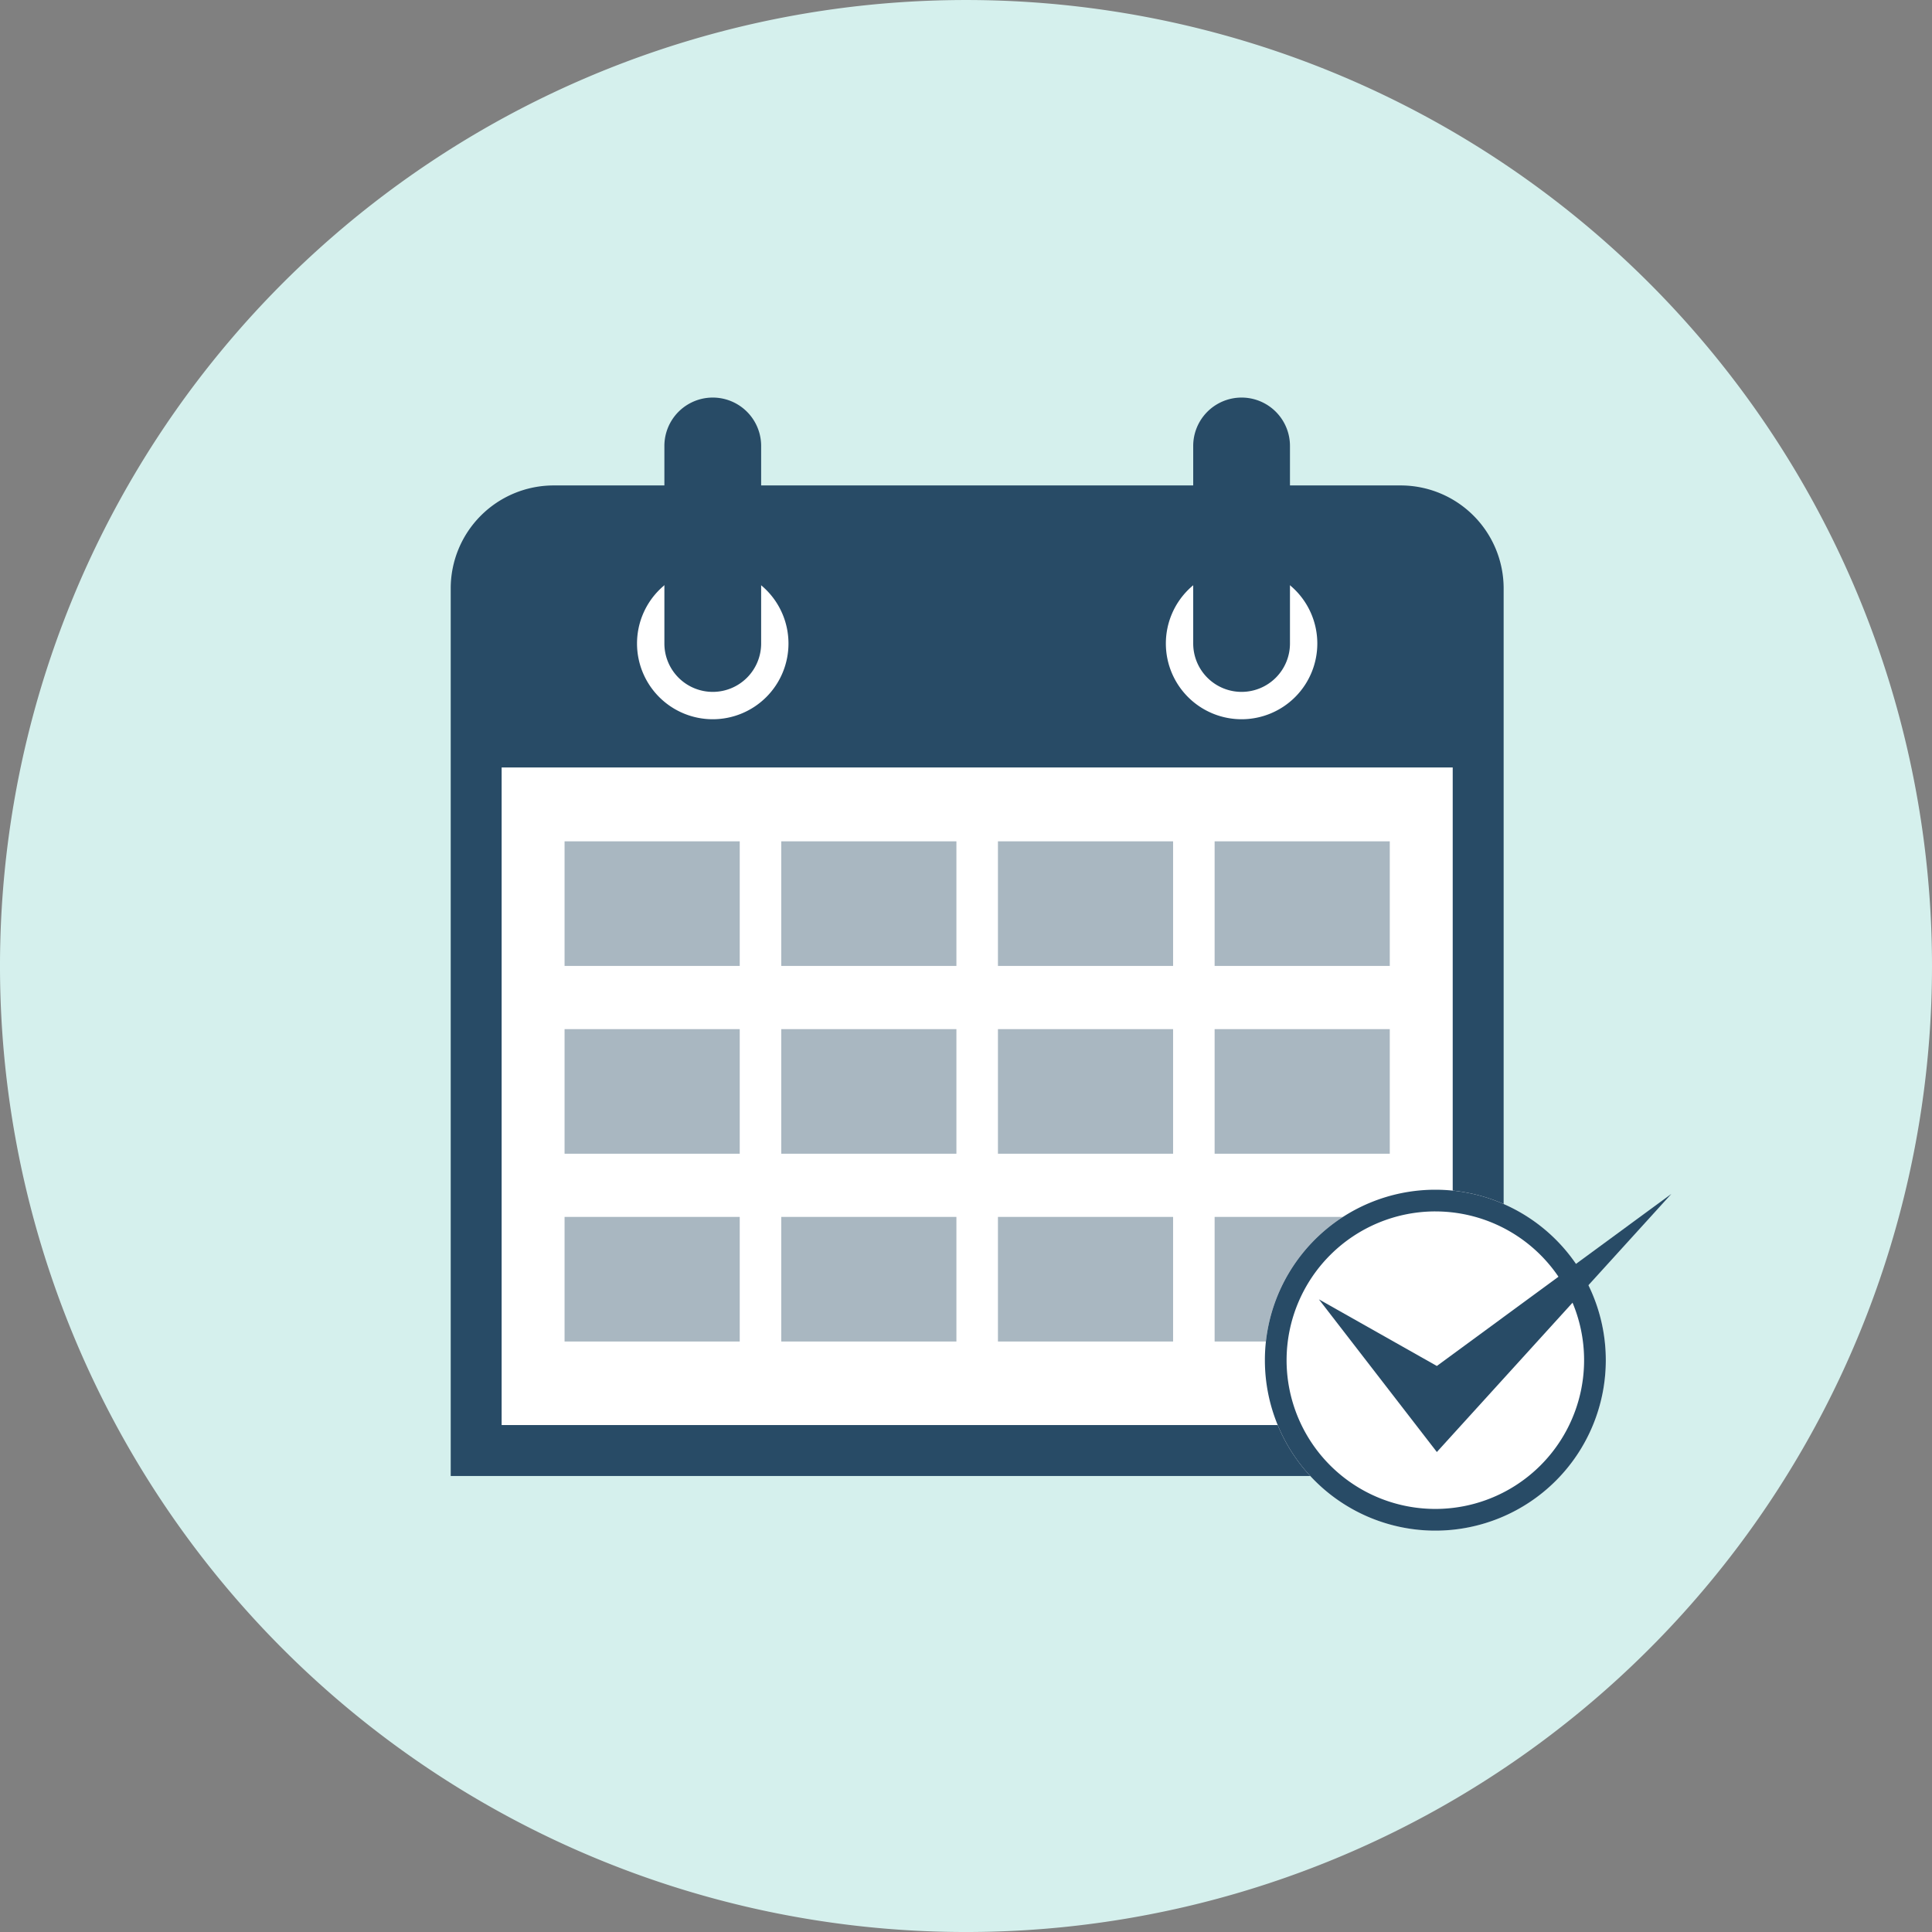
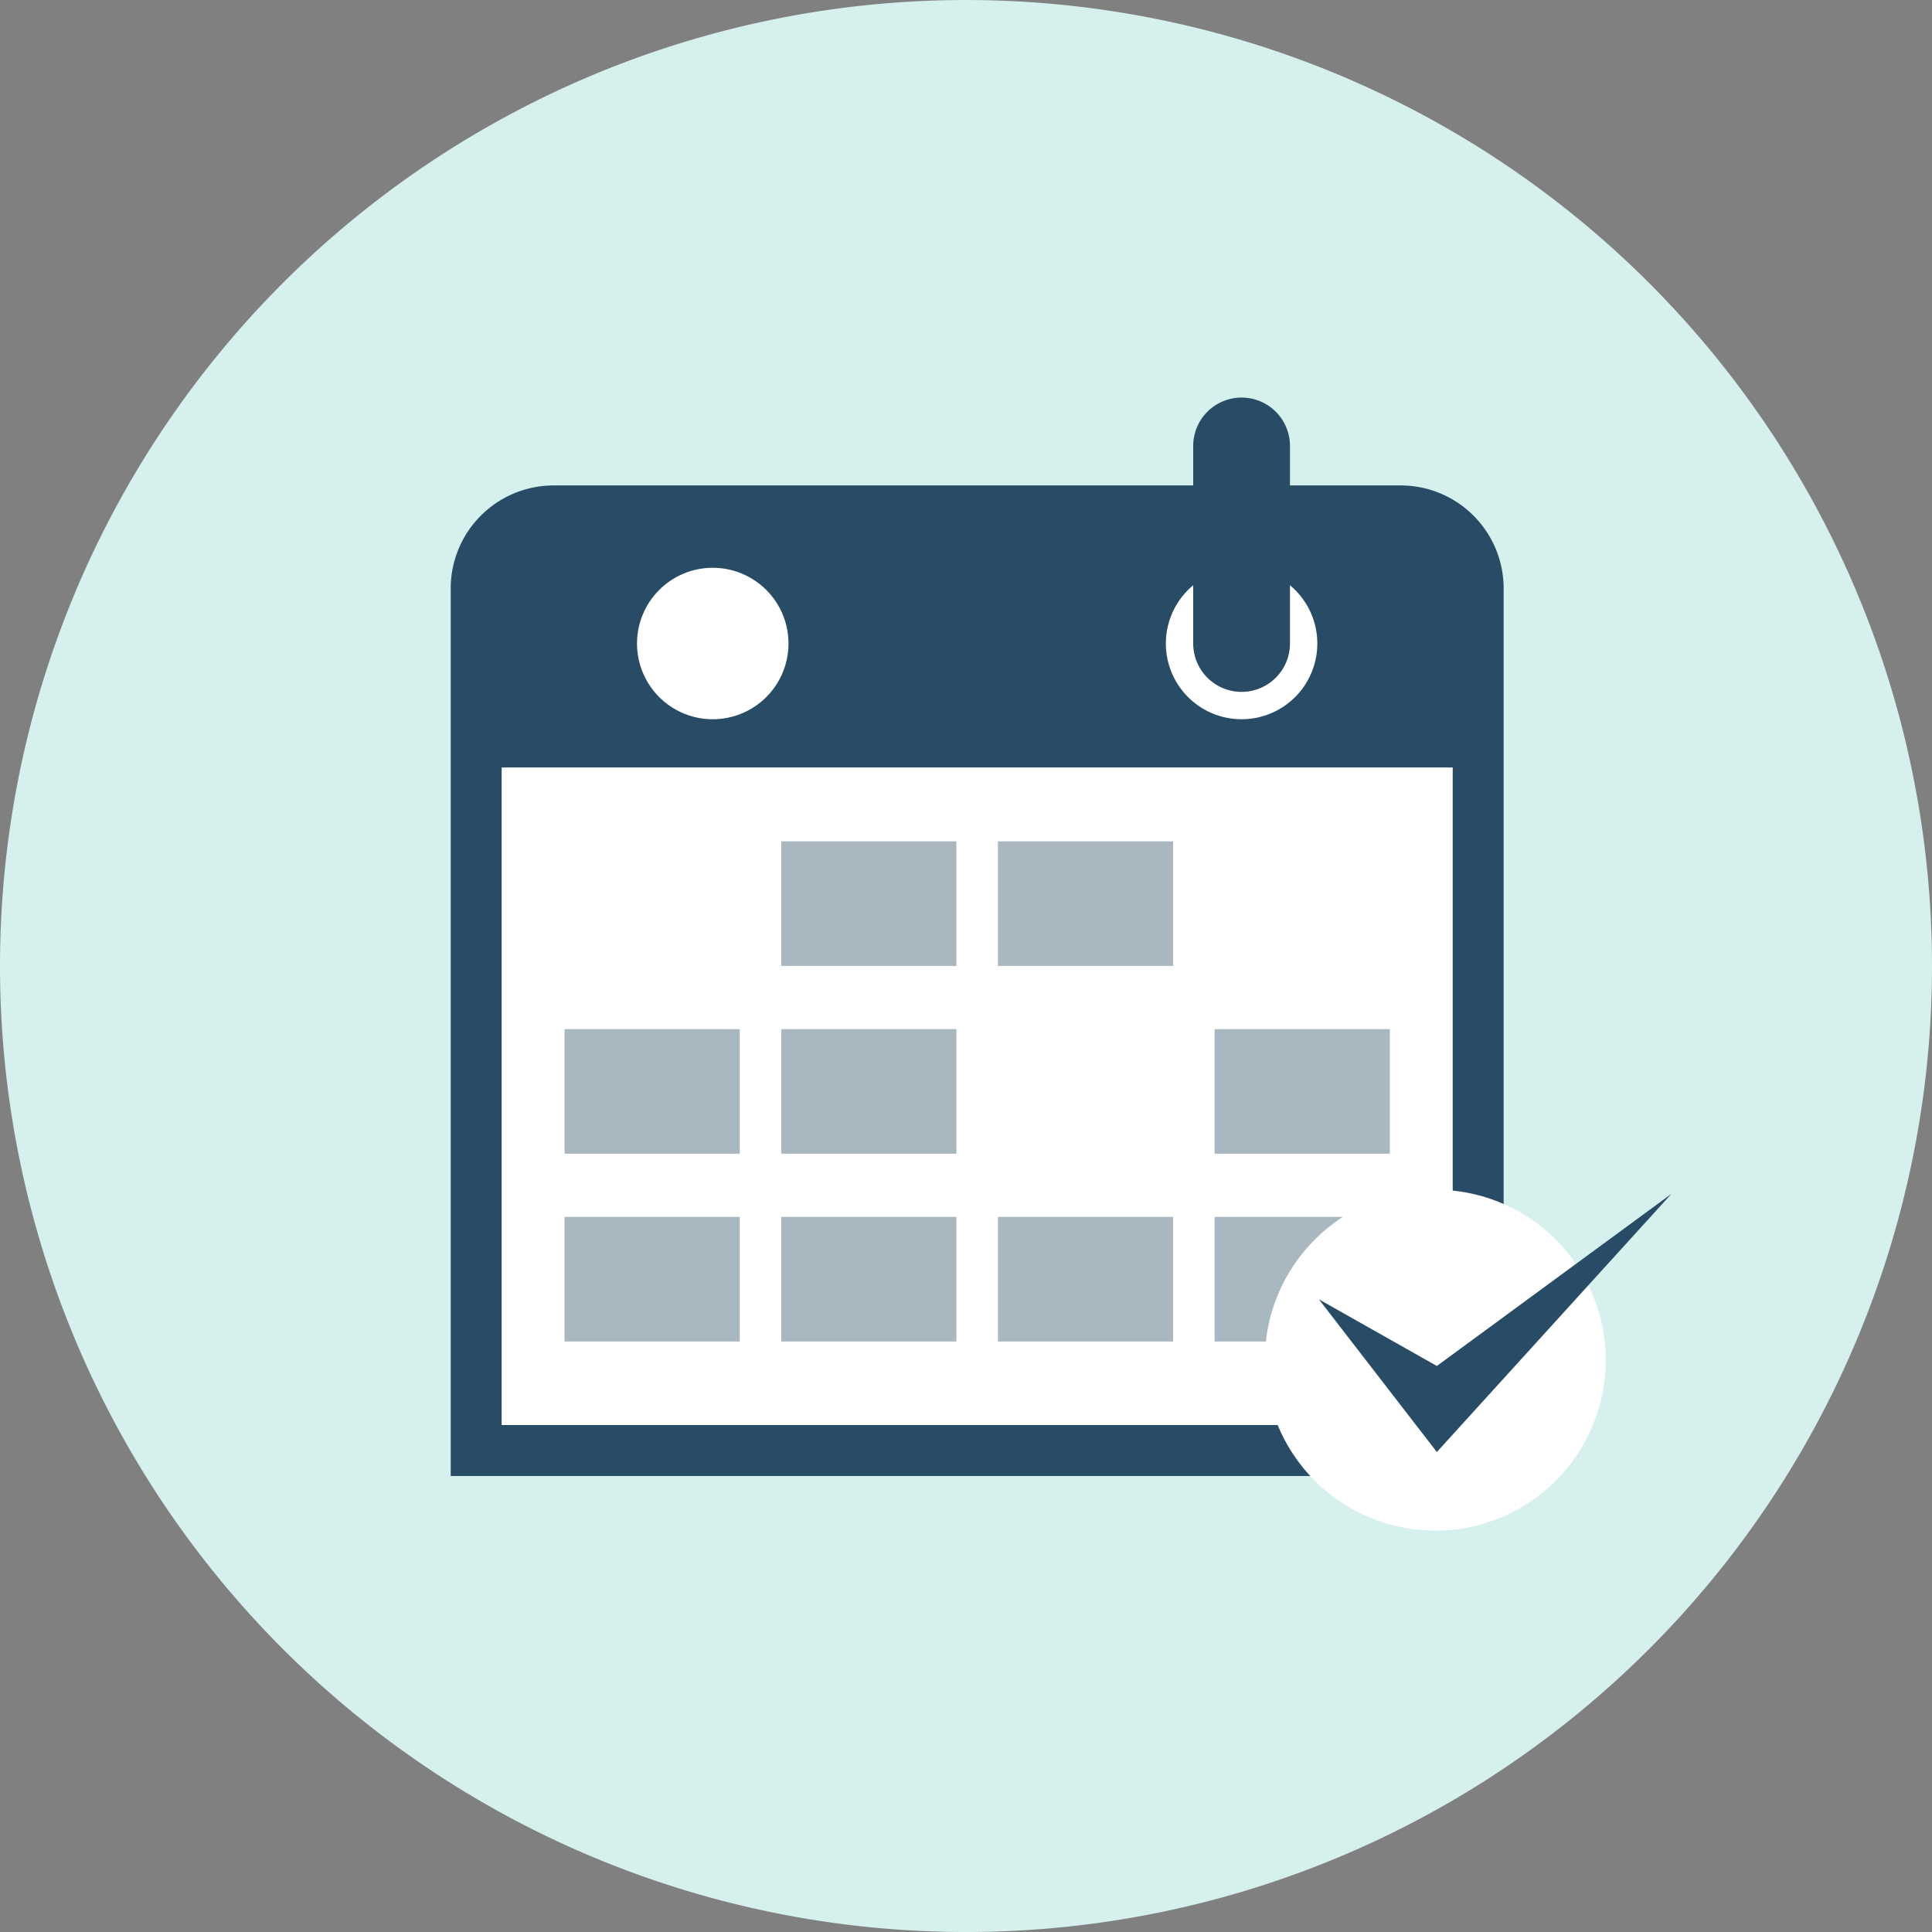
<svg xmlns="http://www.w3.org/2000/svg" width="130.346" height="130.346" viewBox="0 0 130.346 130.346">
  <rect x="0" y="0" width="130.346" height="130.346" fill="#808080" stroke="none" />
  <defs>
    <clipPath id="clip-path">
      <rect id="長方形_13295" data-name="長方形 13295" width="82.355" height="76.442" fill="none" />
    </clipPath>
  </defs>
  <g id="sec05_2" transform="translate(-652.592 -5780.153)">
    <path id="パス_50" data-name="パス 50" d="M130.346,65.172A65.173,65.173,0,1,1,65.173,0a65.173,65.173,0,0,1,65.173,65.173" transform="translate(652.592 5780.154)" fill="#d5f0ed" />
    <g id="グループ_22809" data-name="グループ 22809" transform="translate(683 5806.976)">
      <g id="グループ_22808" data-name="グループ 22808" clip-path="url(#clip-path)">
        <path id="パス_43330" data-name="パス 43330" d="M64.089,20.264H6.949A6.949,6.949,0,0,0,0,27.213v59.88H71.038V27.213a6.949,6.949,0,0,0-6.949-6.949" transform="translate(0 -14.336)" fill="#284b66" />
        <rect id="長方形_13282" data-name="長方形 13282" width="64.166" height="44.365" transform="translate(3.436 24.956)" fill="#fff" />
        <path id="パス_43331" data-name="パス 43331" d="M53.191,44.366a5.109,5.109,0,1,1-5.109-5.109,5.109,5.109,0,0,1,5.109,5.109" transform="translate(-30.403 -27.773)" fill="#fff" />
-         <path id="パス_43332" data-name="パス 43332" d="M52.544,19.857a3.264,3.264,0,0,1-3.264-3.264V3.265a3.264,3.264,0,0,1,6.528,0V16.593a3.264,3.264,0,0,1-3.264,3.264" transform="translate(-34.864 -0.001)" fill="#284b66" />
        <path id="パス_43333" data-name="パス 43333" d="M164.941,44.366a5.109,5.109,0,1,0,5.109-5.109,5.109,5.109,0,0,0-5.109,5.109" transform="translate(-116.692 -27.773)" fill="#fff" />
        <path id="パス_43334" data-name="パス 43334" d="M174.511,19.857a3.264,3.264,0,0,0,3.264-3.264V3.265a3.264,3.264,0,0,0-6.528,0V16.593a3.264,3.264,0,0,0,3.264,3.264" transform="translate(-121.153 -0.001)" fill="#284b66" />
-         <rect id="長方形_13283" data-name="長方形 13283" width="11.817" height="8.406" transform="translate(7.682 29.939)" fill="#284b66" opacity="0.4" />
        <rect id="長方形_13284" data-name="長方形 13284" width="11.817" height="8.406" transform="translate(22.301 29.939)" fill="#284b66" opacity="0.4" />
        <rect id="長方形_13285" data-name="長方形 13285" width="11.817" height="8.406" transform="translate(36.92 29.939)" fill="#284b66" opacity="0.4" />
-         <rect id="長方形_13286" data-name="長方形 13286" width="11.817" height="8.406" transform="translate(51.539 29.939)" fill="#284b66" opacity="0.4" />
        <rect id="長方形_13287" data-name="長方形 13287" width="11.817" height="8.406" transform="translate(7.682 42.609)" fill="#284b66" opacity="0.4" />
        <rect id="長方形_13288" data-name="長方形 13288" width="11.817" height="8.406" transform="translate(22.301 42.609)" fill="#284b66" opacity="0.4" />
-         <rect id="長方形_13289" data-name="長方形 13289" width="11.817" height="8.406" transform="translate(36.92 42.609)" fill="#284b66" opacity="0.4" />
        <rect id="長方形_13290" data-name="長方形 13290" width="11.817" height="8.406" transform="translate(51.539 42.609)" fill="#284b66" opacity="0.4" />
        <rect id="長方形_13291" data-name="長方形 13291" width="11.817" height="8.406" transform="translate(7.682 55.278)" fill="#284b66" opacity="0.4" />
        <rect id="長方形_13292" data-name="長方形 13292" width="11.817" height="8.406" transform="translate(22.301 55.278)" fill="#284b66" opacity="0.4" />
        <rect id="長方形_13293" data-name="長方形 13293" width="11.817" height="8.406" transform="translate(36.92 55.278)" fill="#284b66" opacity="0.4" />
        <rect id="長方形_13294" data-name="長方形 13294" width="11.817" height="8.406" transform="translate(51.539 55.278)" fill="#284b66" opacity="0.4" />
        <path id="パス_43335" data-name="パス 43335" d="M210.78,194.2a11.5,11.5,0,1,1-11.5-11.5,11.5,11.5,0,0,1,11.5,11.5" transform="translate(-132.852 -129.258)" fill="#fff" />
-         <path id="パス_43336" data-name="パス 43336" d="M199.282,184.165A10.036,10.036,0,1,1,189.246,194.2a10.047,10.047,0,0,1,10.036-10.036m0-1.463a11.5,11.5,0,1,0,11.5,11.5,11.5,11.5,0,0,0-11.5-11.5" transform="translate(-132.852 -129.257)" fill="#284b66" />
        <path id="パス_43337" data-name="パス 43337" d="M200.235,190.773l7.958,10.3,15.823-17.415-15.823,11.61Z" transform="translate(-141.661 -129.933)" fill="#284b66" />
      </g>
    </g>
  </g>
</svg>